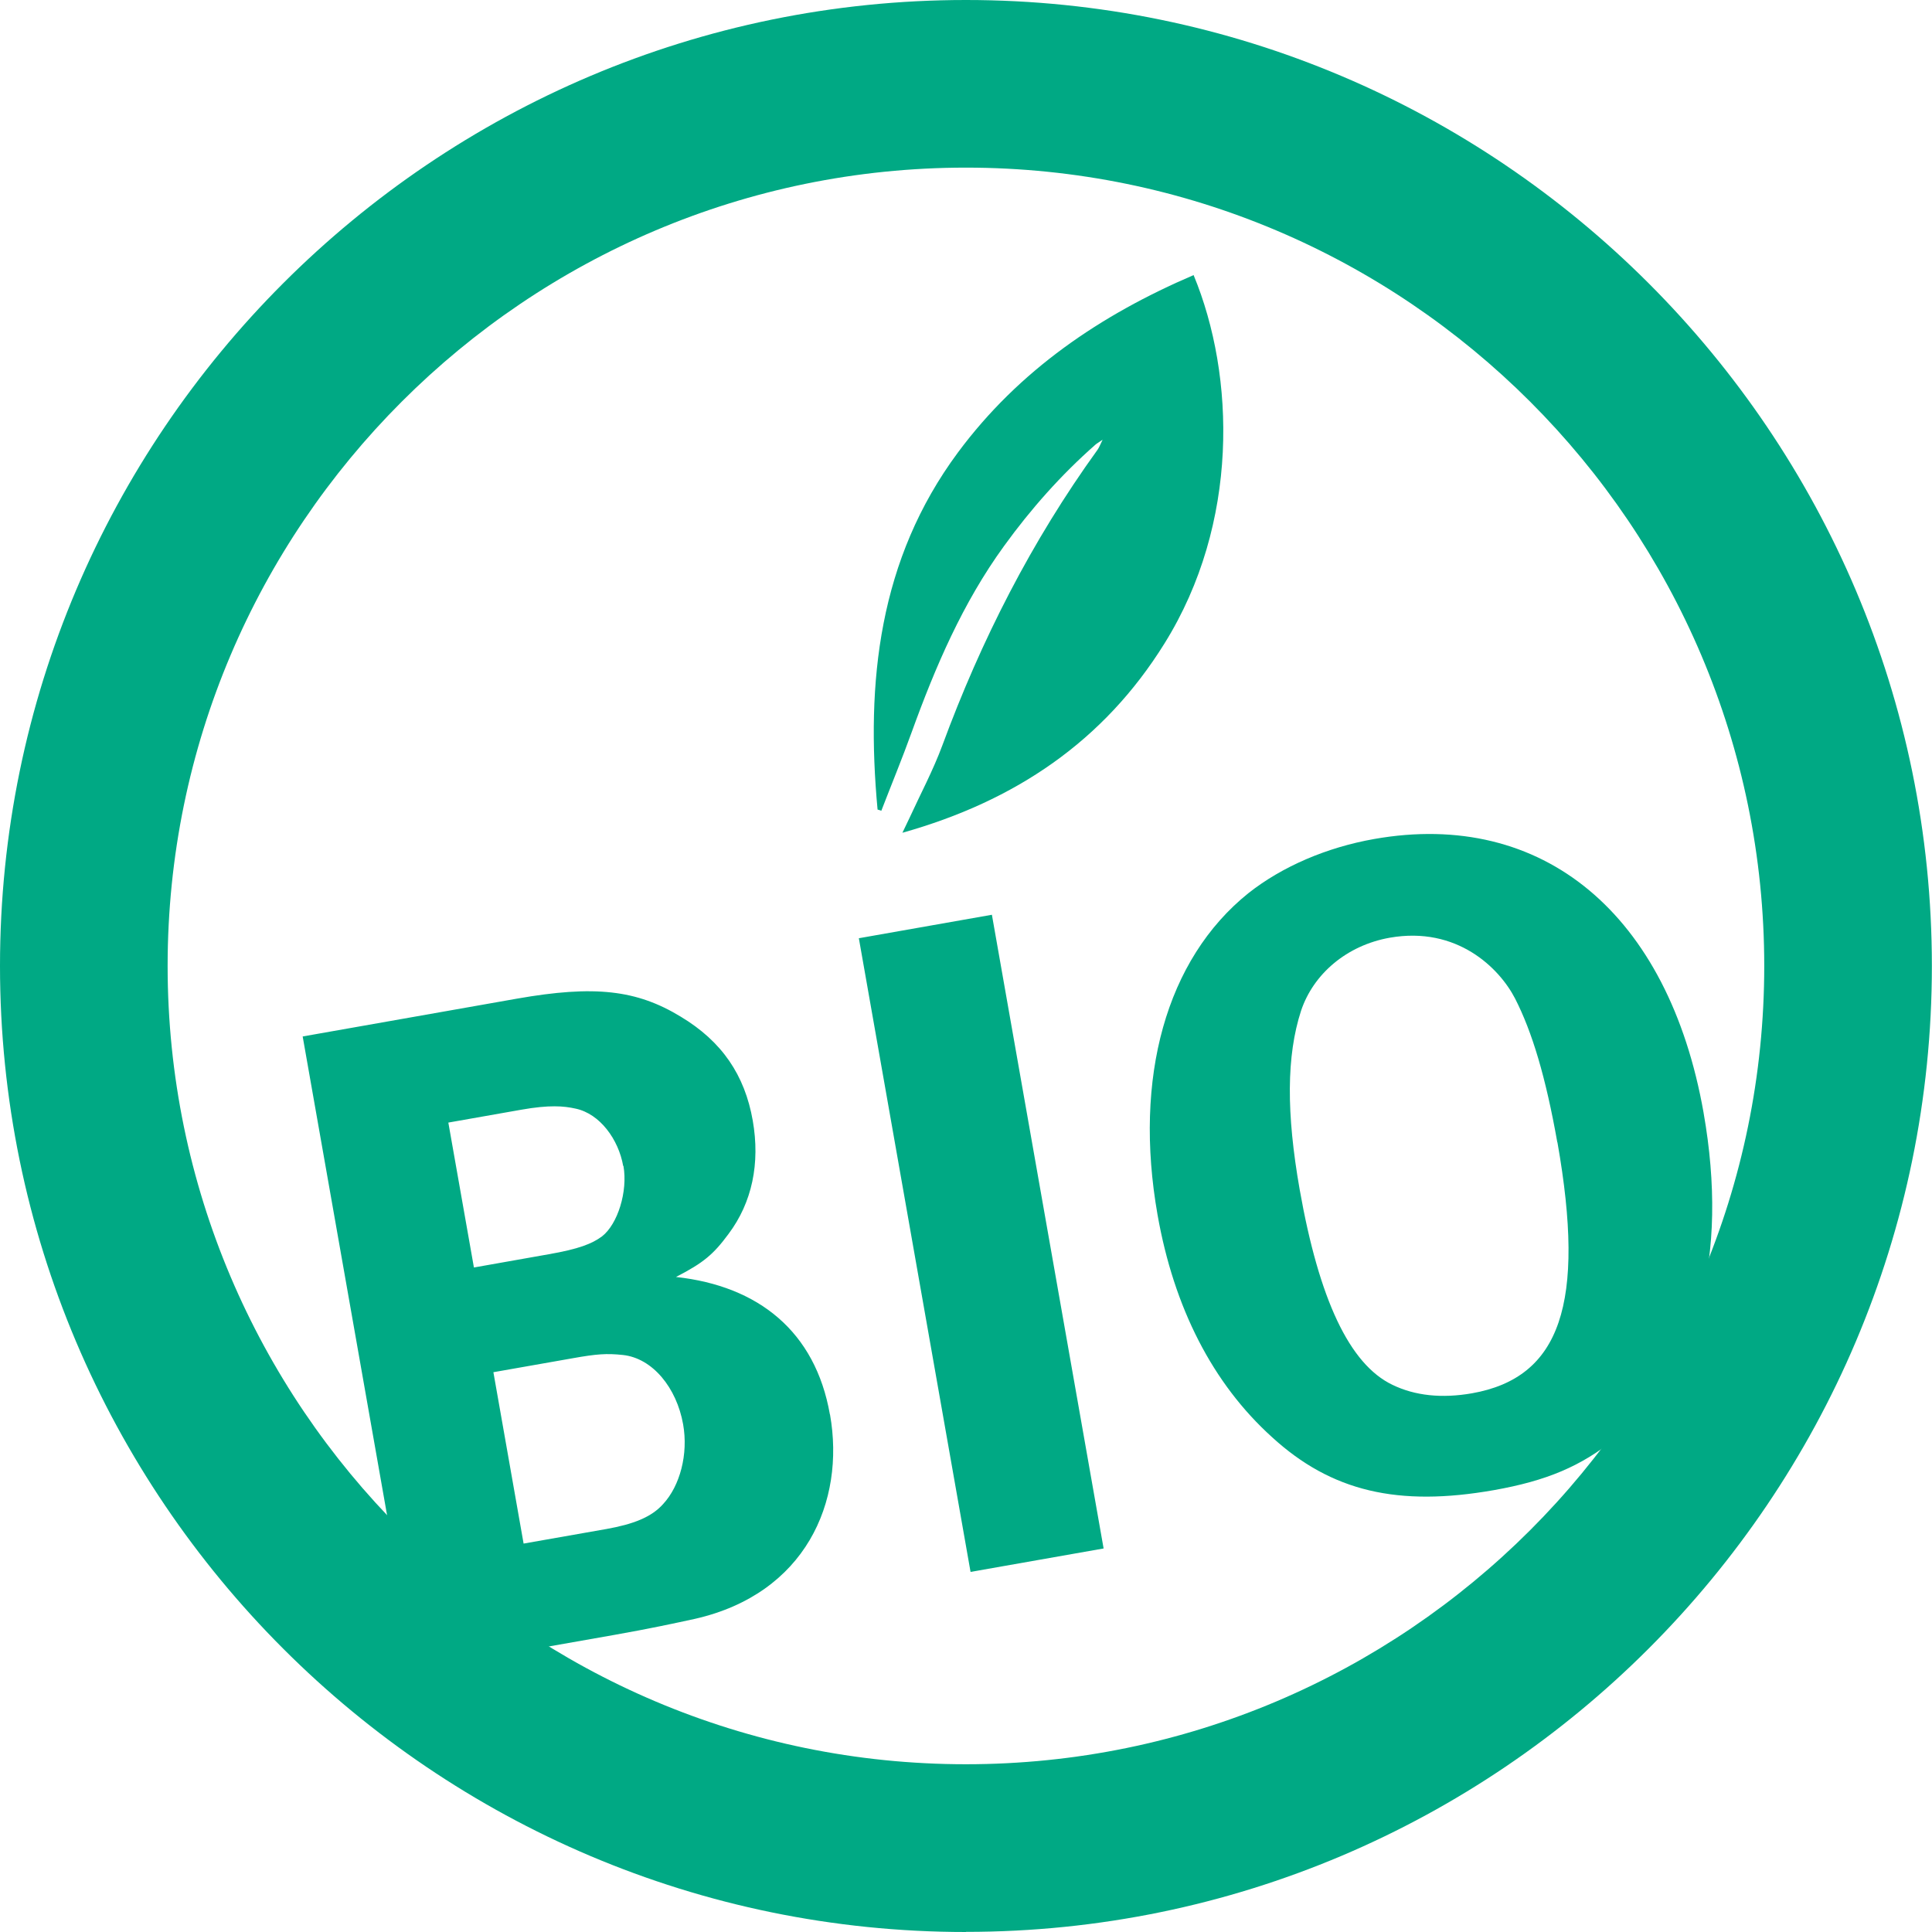
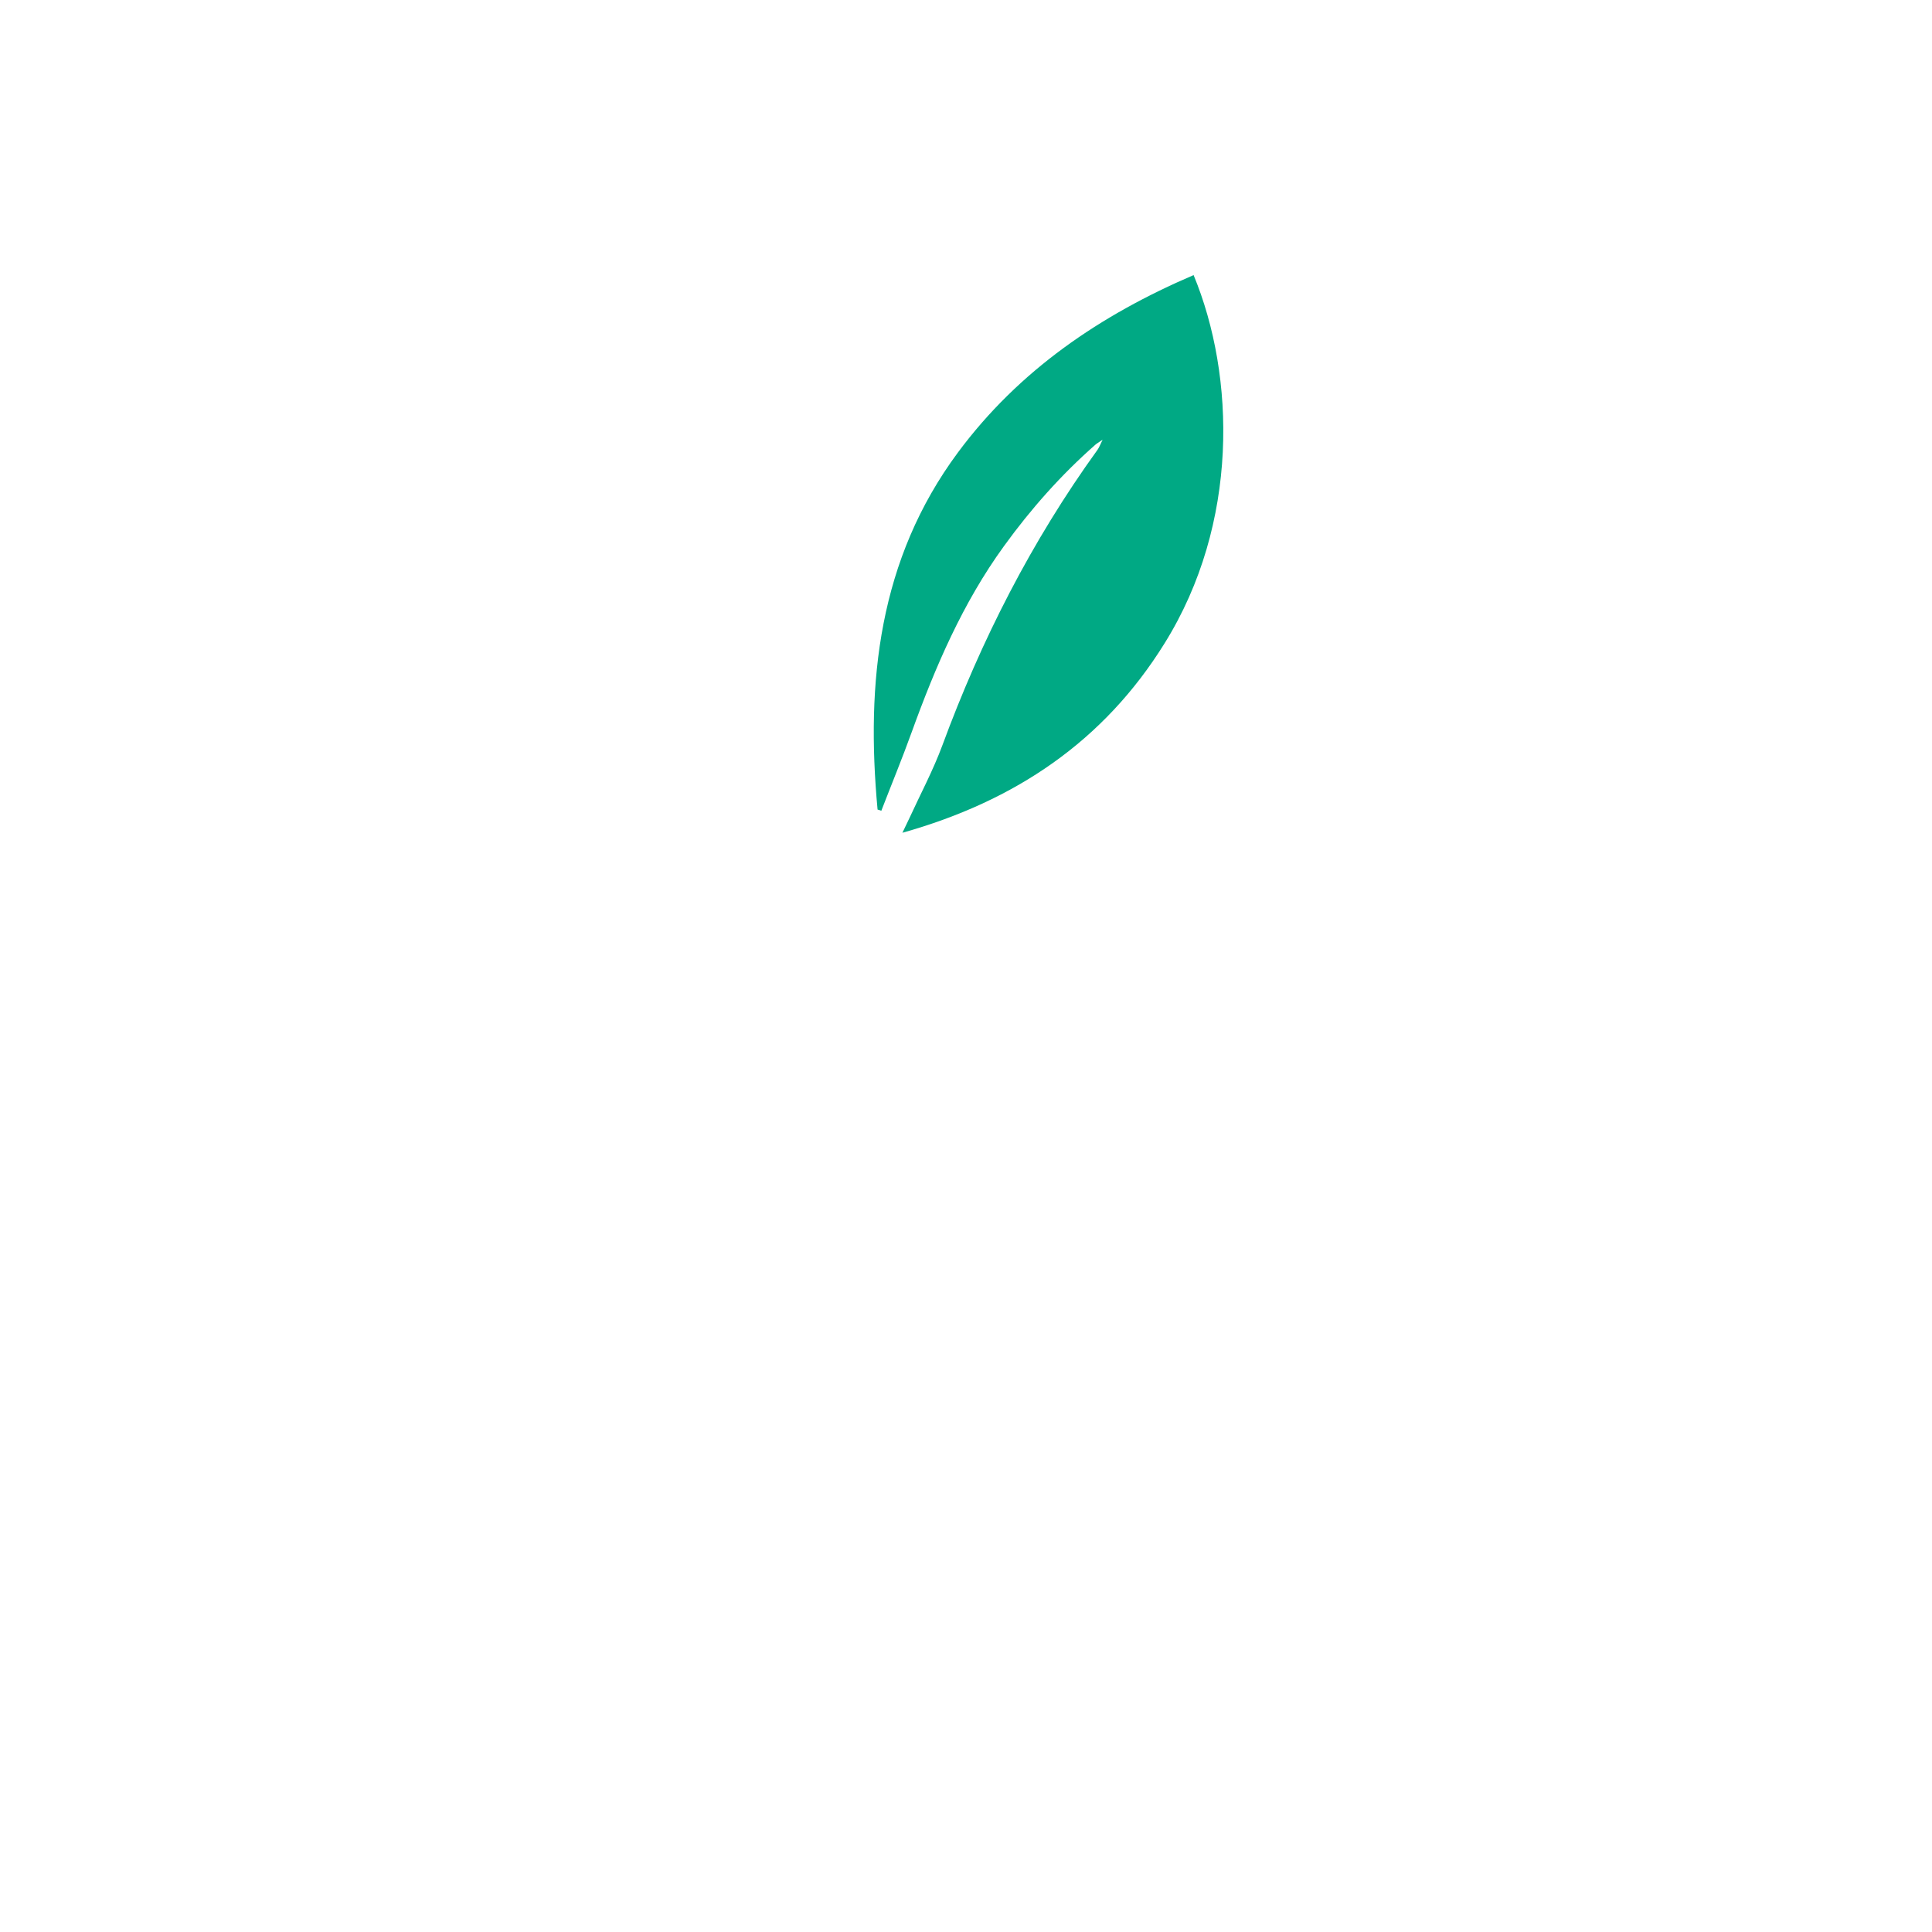
<svg xmlns="http://www.w3.org/2000/svg" id="Ebene_1" viewBox="0 0 154.79 154.79">
  <defs>
    <style>.cls-1{fill:#00a984;}</style>
  </defs>
-   <path class="cls-1" d="m77.39,154.79C34.72,154.79,0,120.07,0,77.39S34.72,0,77.39,0s77.39,34.72,77.39,77.39-34.72,77.39-77.39,77.39h0Zm0-141.36c-35.27,0-63.96,28.69-63.96,63.96s28.69,63.96,63.96,63.96,63.96-28.69,63.96-63.96S112.66,13.43,77.39,13.43h0Z" />
-   <path class="cls-1" d="m66.49,113.32c-1.17-6.65-5.73-10.29-12.33-11.01,2.21-1.14,3-1.81,4.21-3.45,1.89-2.52,2.54-5.65,1.94-9.08-.64-3.65-2.47-6.34-5.76-8.32-3.54-2.16-6.93-2.54-13.13-1.45l-17.17,3.03,8.95,50.77,16-2.82c2.78-.49,4.88-.94,6.48-1.29,8.84-2.01,12.06-9.36,10.82-16.37h0Zm-11.76.79c.43,2.41-.26,4.94-1.59,6.38-.94,1.07-2.42,1.63-4.54,2.01l-6.65,1.17-2.42-13.73,6.36-1.12c1.9-.34,2.71-.4,4.02-.26,2.38.26,4.3,2.63,4.82,5.55h0Zm-4.78-20.7c.36,2.05-.46,4.67-1.72,5.65-.8.59-1.86,1.01-4.27,1.43l-5.99,1.06-2.05-11.61,5.84-1.03c2.26-.4,3.41-.3,4.35-.09,1.96.41,3.45,2.48,3.82,4.6h0Zm38.47,30.65l-8.95-50.77-10.66,1.88,8.95,50.77,10.67-1.88h0Zm48.07-34.91c-2.81-15.92-12.87-24.32-26.39-21.93-3.8.67-7.37,2.2-10.08,4.34-6.6,5.3-9.21,14.8-7.28,25.76,1.31,7.45,4.42,13.53,9.17,17.82,4.76,4.36,10.1,5.6,17.77,4.25,4.24-.75,6.97-1.91,9.74-4.13,6.67-5.32,9.09-14.63,7.07-26.1h0Zm-11.71,2.37c2.28,12.93.24,18.86-6.85,20.11-2.41.42-4.56.2-6.37-.68-3.45-1.65-5.88-6.87-7.43-15.64-1.08-6.14-1.06-10.73.11-14.33.99-2.96,3.67-5.24,7.1-5.85,5.4-.95,8.79,2.44,10.04,4.86,1.38,2.69,2.47,6.34,3.39,11.53h0Z" />
-   <path class="cls-1" d="m70.61,64.96c.81-2.1,1.67-4.18,2.43-6.29,1.9-5.25,4.09-10.36,7.4-14.92,2.15-2.97,4.57-5.7,7.32-8.12.11-.1.25-.17.58-.4-.2.41-.28.63-.41.81-5.27,7.3-9.32,15.24-12.43,23.68-.74,2-1.75,3.89-2.64,5.83-.14.3-.29.6-.56,1.17,9.04-2.54,16.13-7.33,21-15.17,5.99-9.61,5.68-21.43,2.33-29.51-7.47,3.2-14,7.63-18.88,14.21-6.35,8.57-7.39,18.39-6.44,28.61.09.03.19.06.28.09h0Z" />
+   <path class="cls-1" d="m70.61,64.96c.81-2.1,1.67-4.18,2.43-6.29,1.9-5.25,4.09-10.36,7.4-14.92,2.15-2.97,4.57-5.7,7.32-8.12.11-.1.25-.17.58-.4-.2.41-.28.63-.41.81-5.27,7.3-9.32,15.24-12.43,23.68-.74,2-1.75,3.89-2.64,5.83-.14.3-.29.6-.56,1.17,9.04-2.54,16.13-7.33,21-15.17,5.99-9.61,5.68-21.43,2.33-29.51-7.47,3.2-14,7.63-18.88,14.21-6.35,8.57-7.39,18.39-6.44,28.61.09.03.19.06.28.09Z" />
</svg>